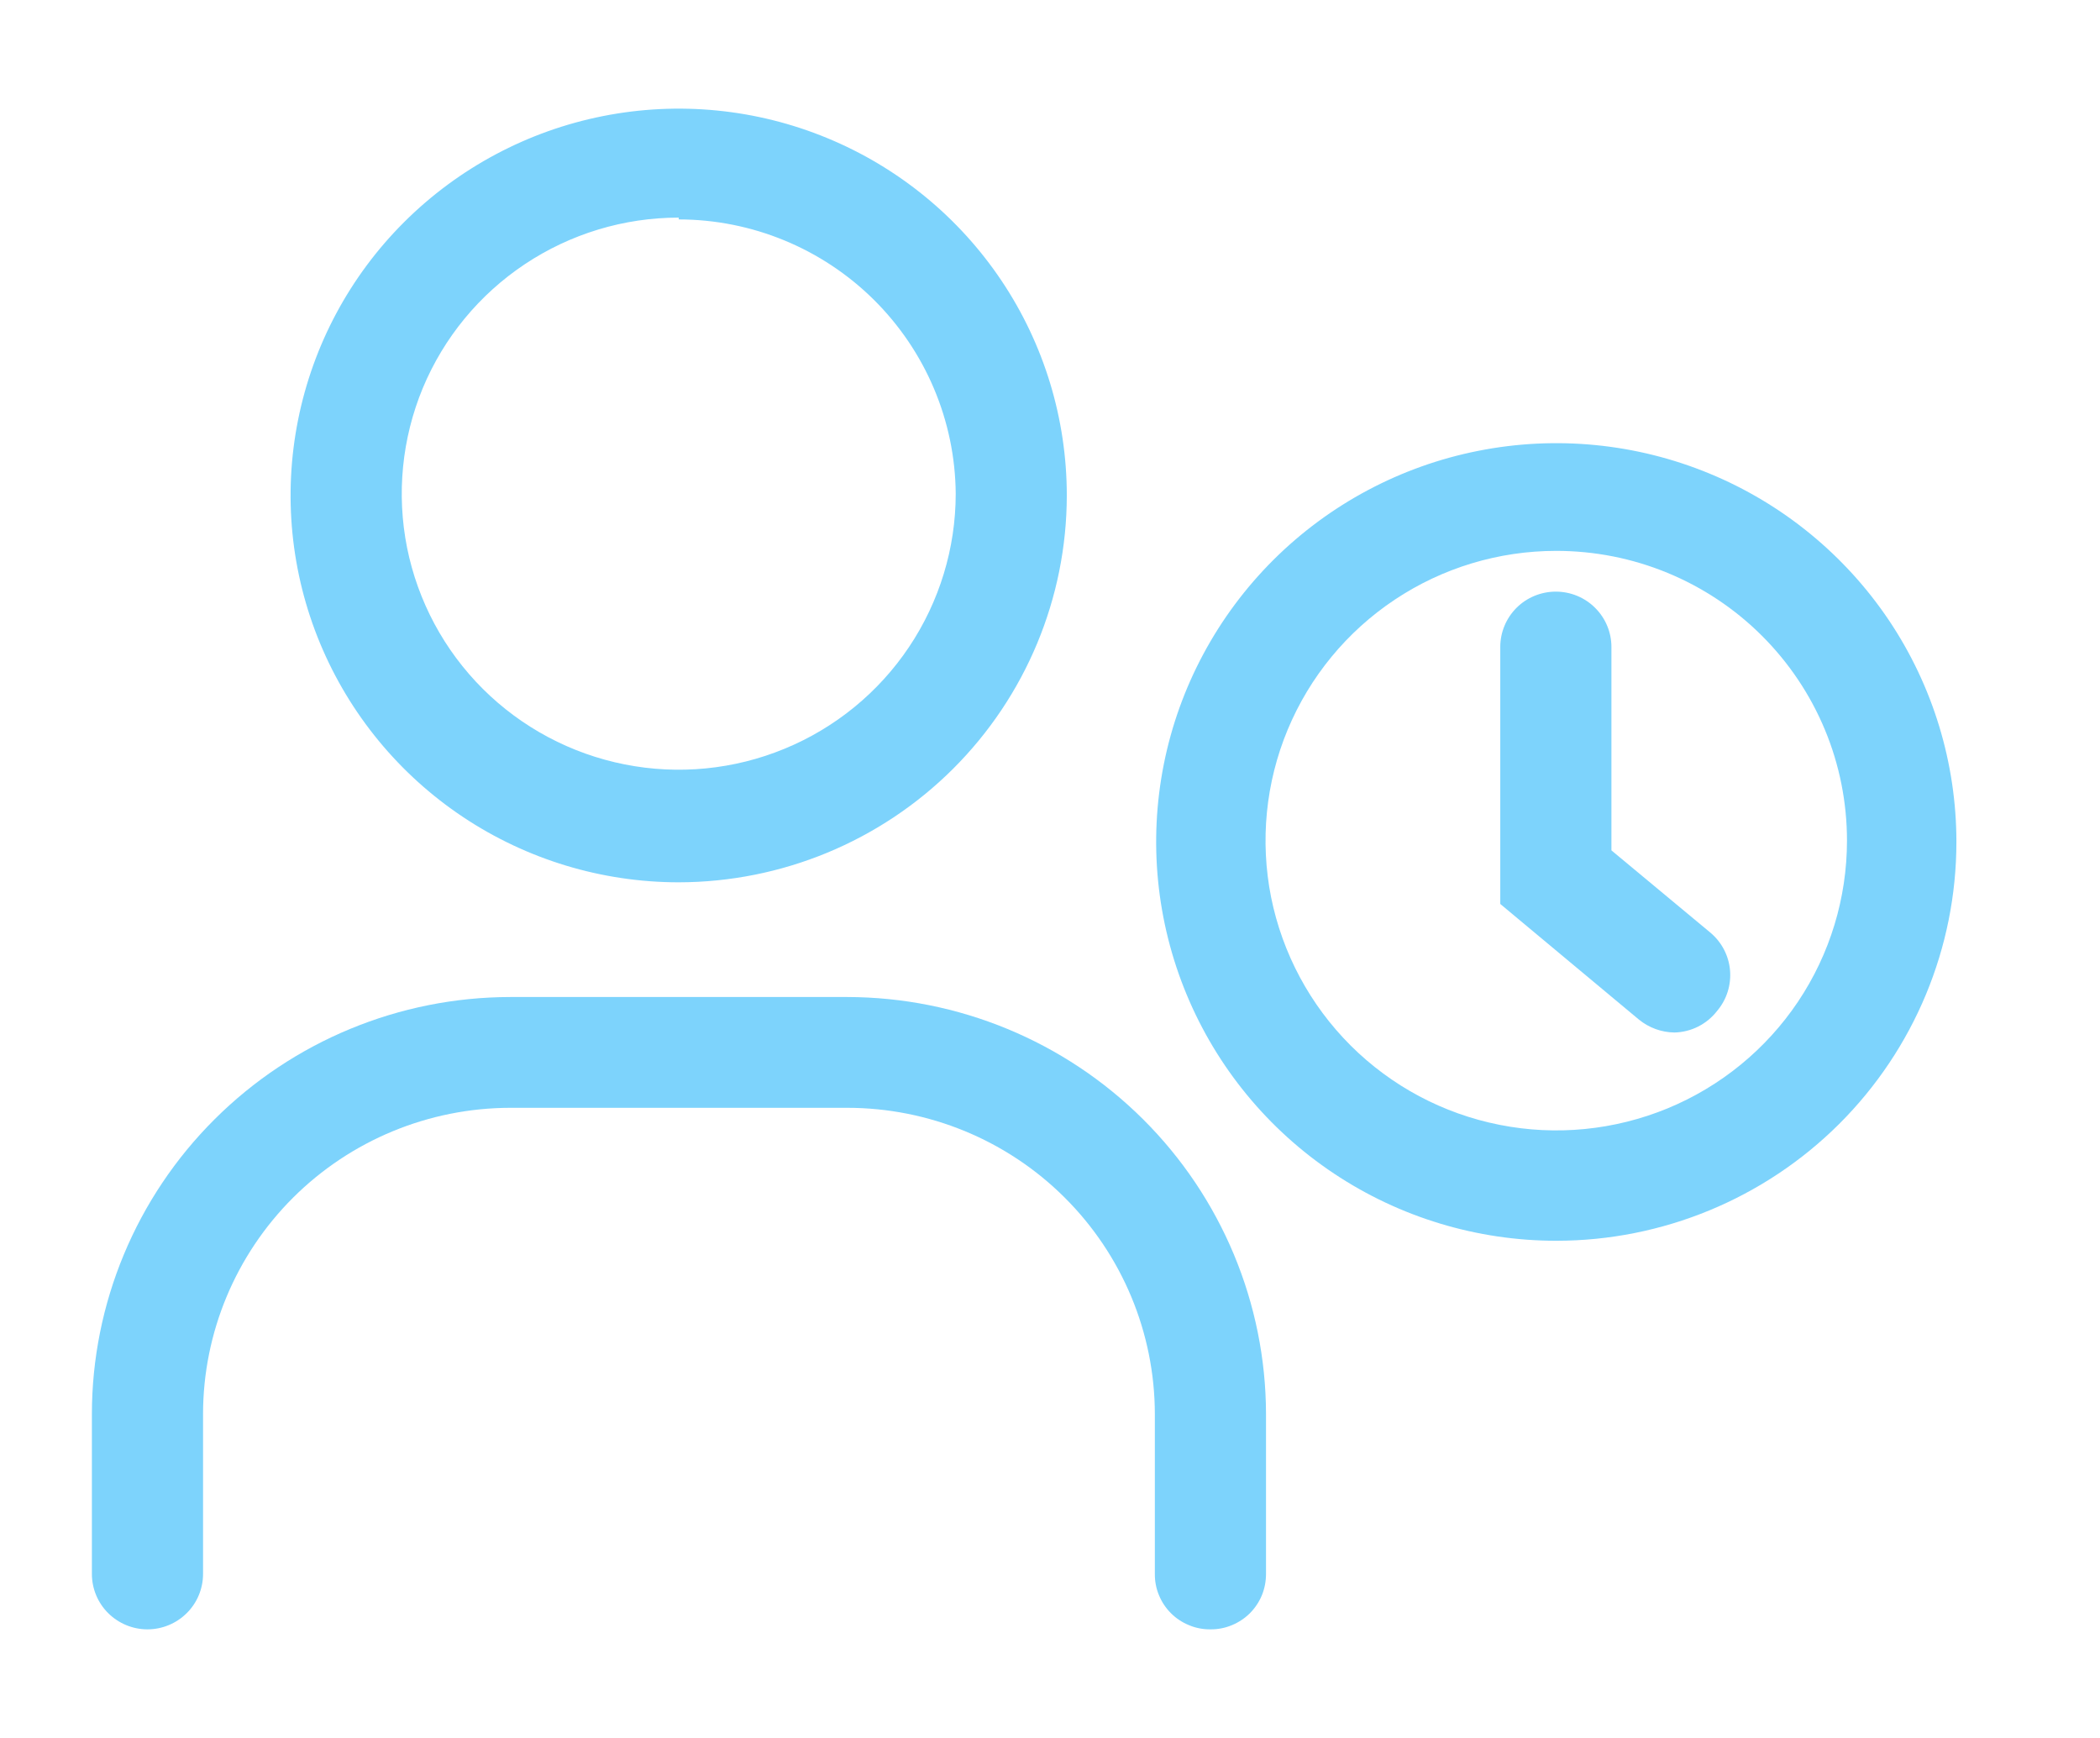
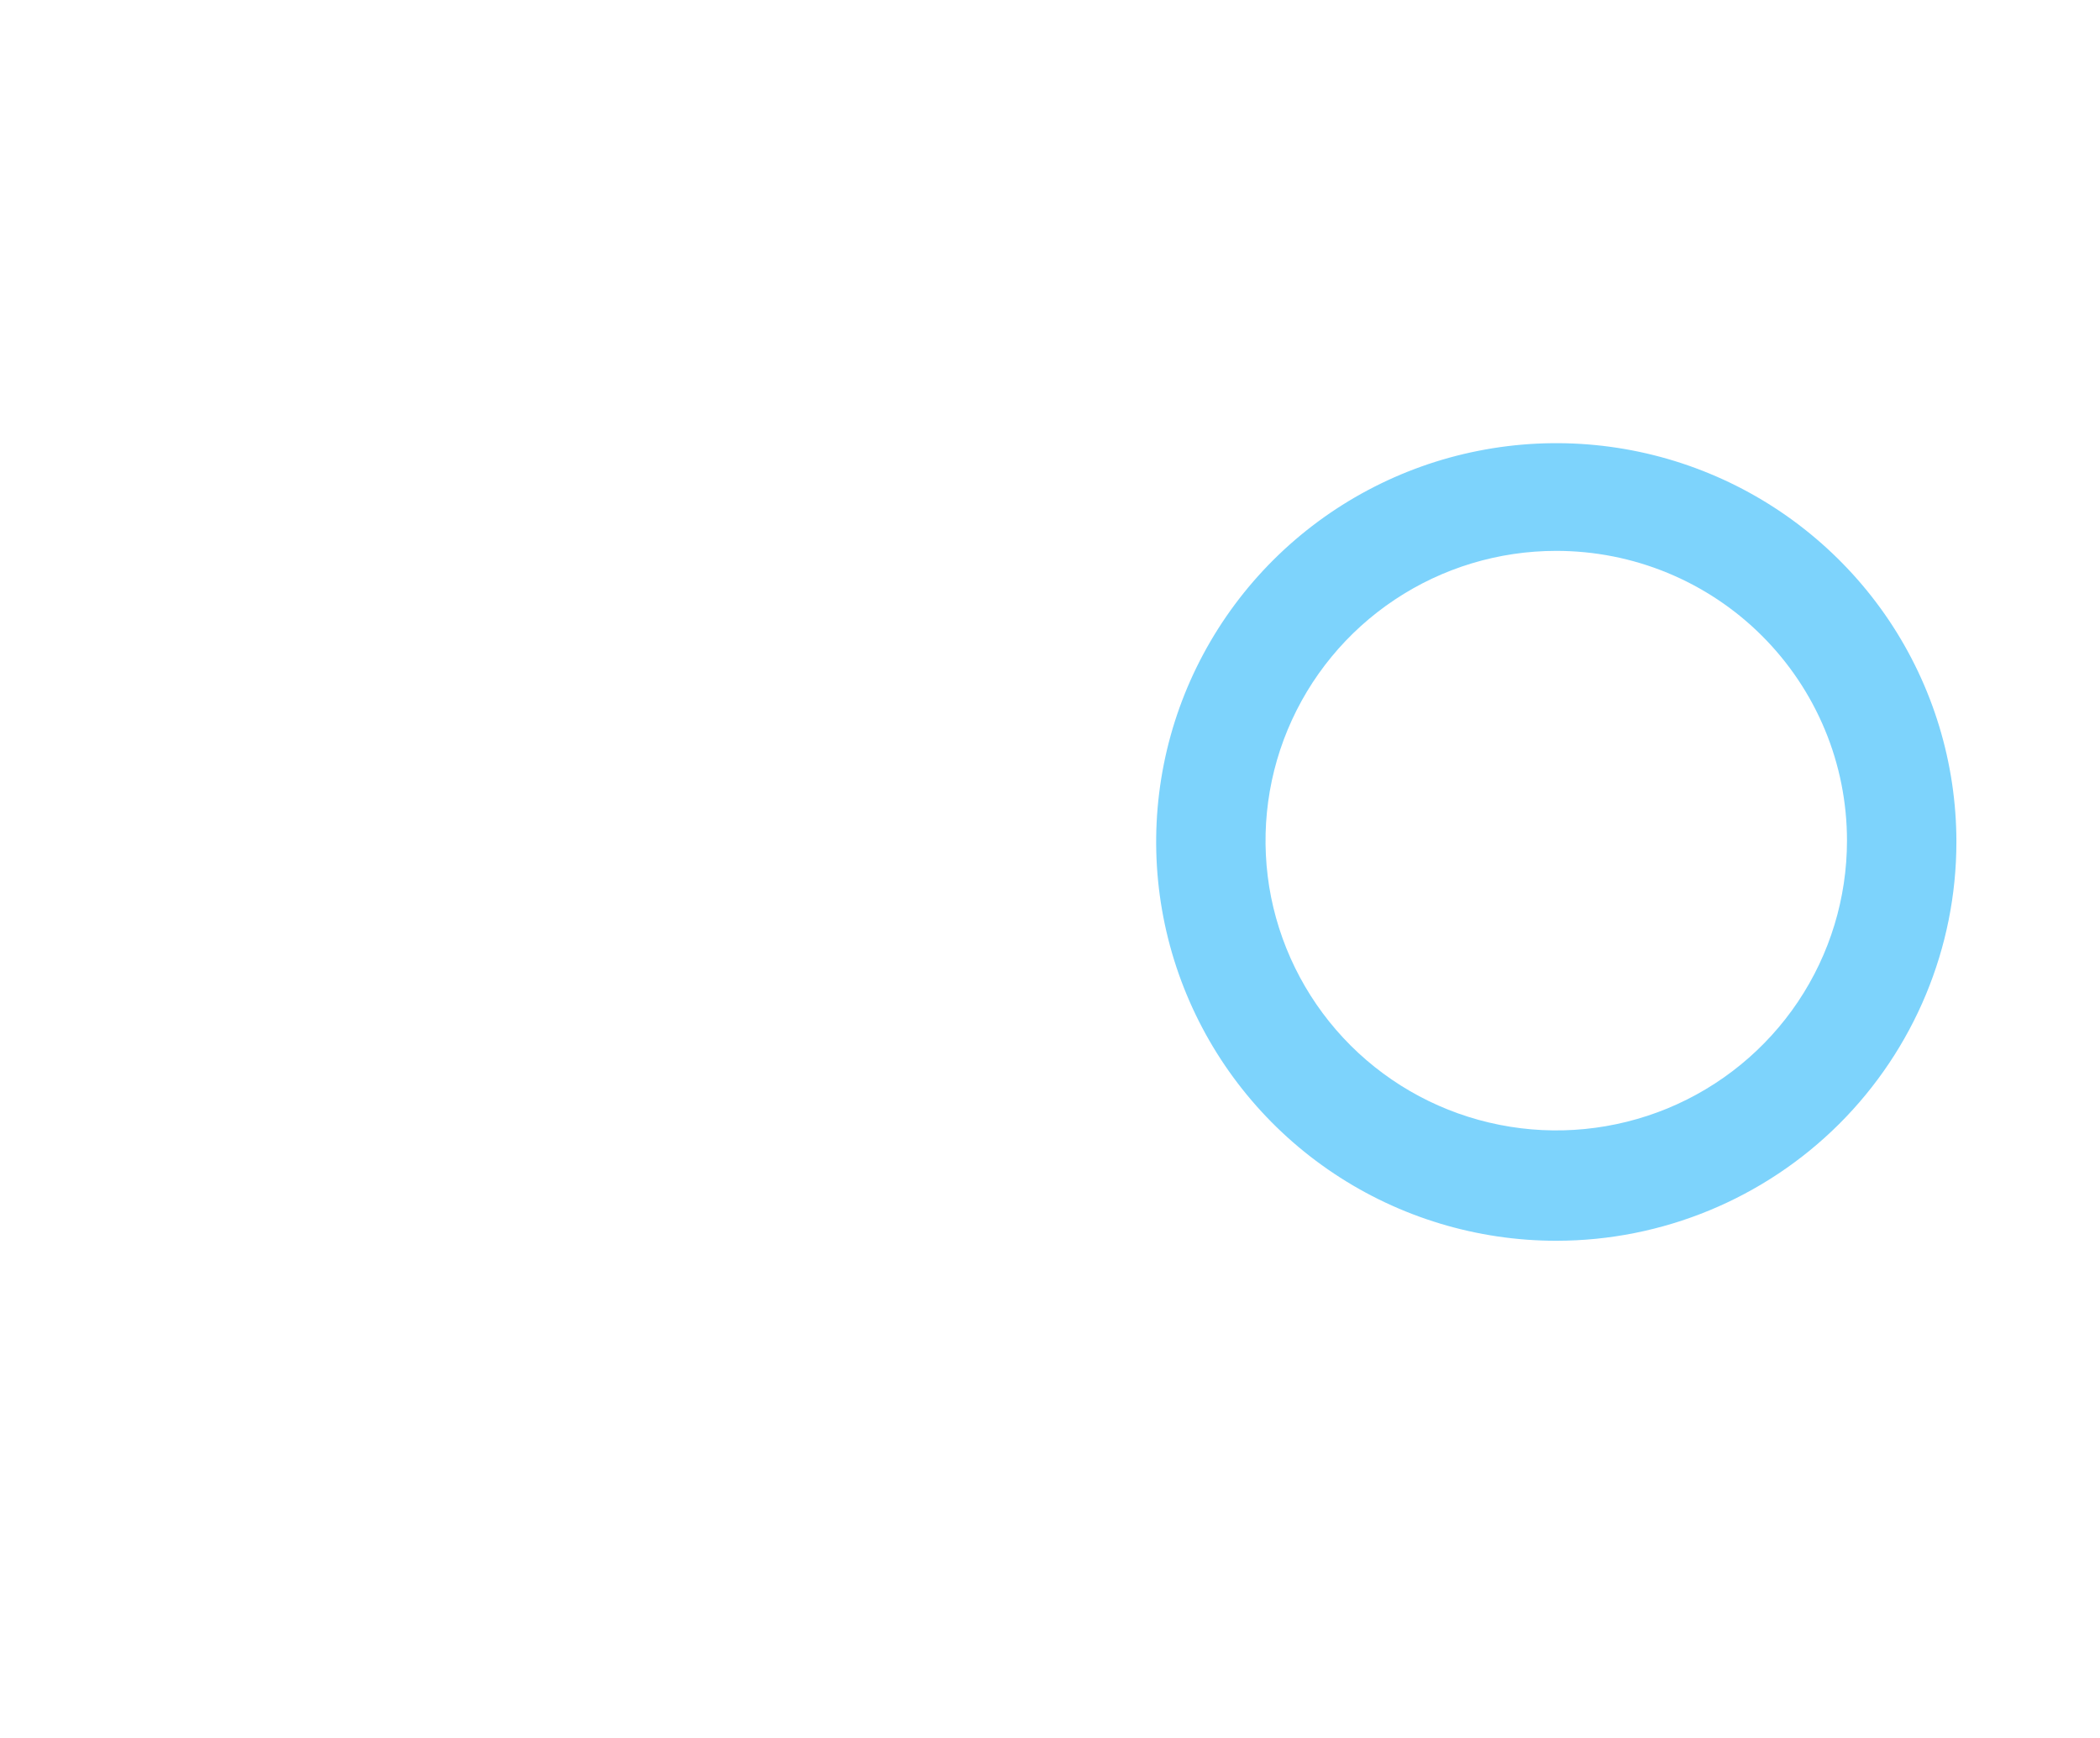
<svg xmlns="http://www.w3.org/2000/svg" width="29" height="24" viewBox="0 0 29 24" fill="none">
-   <path d="M9.373 12.184C8.313 12.184 7.276 11.87 6.395 11.283C5.514 10.696 4.827 9.862 4.421 8.886C4.015 7.91 3.909 6.836 4.116 5.8C4.323 4.763 4.833 3.812 5.583 3.065C6.333 2.318 7.288 1.809 8.327 1.603C9.367 1.397 10.444 1.502 11.424 1.907C12.403 2.311 13.24 2.996 13.829 3.874C14.418 4.752 14.732 5.785 14.732 6.842C14.731 8.258 14.165 9.616 13.161 10.617C12.156 11.619 10.794 12.182 9.373 12.184ZM9.373 3.005C8.616 3.005 7.877 3.229 7.248 3.648C6.619 4.067 6.129 4.662 5.839 5.358C5.55 6.055 5.474 6.822 5.621 7.561C5.769 8.3 6.133 8.98 6.668 9.513C7.203 10.046 7.885 10.409 8.627 10.556C9.368 10.703 10.137 10.628 10.836 10.339C11.535 10.051 12.133 9.562 12.553 8.935C12.973 8.308 13.198 7.571 13.198 6.817C13.19 5.811 12.783 4.849 12.067 4.139C11.351 3.43 10.383 3.031 9.373 3.03V3.005Z" fill="#7DD3FC" />
-   <path d="M16.715 22.5C16.614 22.501 16.514 22.482 16.421 22.443C16.327 22.405 16.242 22.349 16.171 22.278C16.099 22.206 16.043 22.122 16.005 22.029C15.966 21.936 15.947 21.836 15.948 21.735V19.526C15.946 18.404 15.498 17.329 14.701 16.536C13.905 15.743 12.825 15.298 11.699 15.298H7.046C5.921 15.3 4.843 15.746 4.048 16.538C3.253 17.331 2.805 18.405 2.804 19.526V21.735C2.804 21.938 2.723 22.133 2.579 22.276C2.435 22.419 2.24 22.5 2.036 22.5C1.833 22.5 1.638 22.419 1.494 22.276C1.35 22.133 1.269 21.938 1.269 21.735V19.526C1.27 18 1.88 16.536 2.963 15.457C4.046 14.377 5.514 13.77 7.046 13.768H11.699C13.232 13.77 14.701 14.377 15.785 15.456C16.869 16.535 17.48 17.999 17.483 19.526V21.735C17.483 21.836 17.464 21.936 17.426 22.029C17.388 22.122 17.331 22.206 17.26 22.278C17.188 22.349 17.103 22.405 17.01 22.443C16.916 22.482 16.816 22.501 16.715 22.5Z" fill="#7DD3FC" />
  <path d="M21.491 17.134C20.399 17.134 19.33 16.811 18.422 16.206C17.513 15.601 16.805 14.74 16.387 13.734C15.969 12.728 15.859 11.621 16.072 10.552C16.285 9.484 16.812 8.503 17.584 7.733C18.357 6.963 19.342 6.438 20.413 6.226C21.485 6.013 22.596 6.122 23.606 6.539C24.616 6.956 25.478 7.662 26.086 8.567C26.693 9.473 27.017 10.538 27.017 11.627C27.017 13.087 26.434 14.488 25.398 15.521C24.362 16.553 22.957 17.134 21.491 17.134ZM21.491 7.607C20.697 7.607 19.921 7.841 19.261 8.281C18.6 8.721 18.086 9.346 17.782 10.077C17.478 10.808 17.399 11.613 17.553 12.389C17.709 13.165 18.091 13.878 18.652 14.438C19.214 14.998 19.929 15.379 20.708 15.533C21.487 15.688 22.294 15.608 23.028 15.306C23.762 15.003 24.389 14.49 24.83 13.832C25.271 13.174 25.506 12.4 25.506 11.608C25.506 11.083 25.403 10.562 25.201 10.077C24.999 9.591 24.703 9.15 24.331 8.779C23.958 8.407 23.515 8.112 23.028 7.911C22.541 7.71 22.019 7.607 21.491 7.607Z" fill="#7DD3FC" />
-   <path d="M23.124 14.258C22.945 14.256 22.772 14.193 22.633 14.08L20.718 12.483V8.934C20.718 8.732 20.799 8.537 20.942 8.394C21.086 8.25 21.282 8.17 21.485 8.17C21.689 8.17 21.884 8.25 22.028 8.394C22.172 8.537 22.253 8.732 22.253 8.934V11.743L23.622 12.881C23.777 13.012 23.874 13.199 23.891 13.4C23.908 13.602 23.845 13.803 23.714 13.958C23.644 14.049 23.555 14.123 23.453 14.175C23.351 14.227 23.239 14.255 23.124 14.258Z" fill="#7DD3FC" />
</svg>